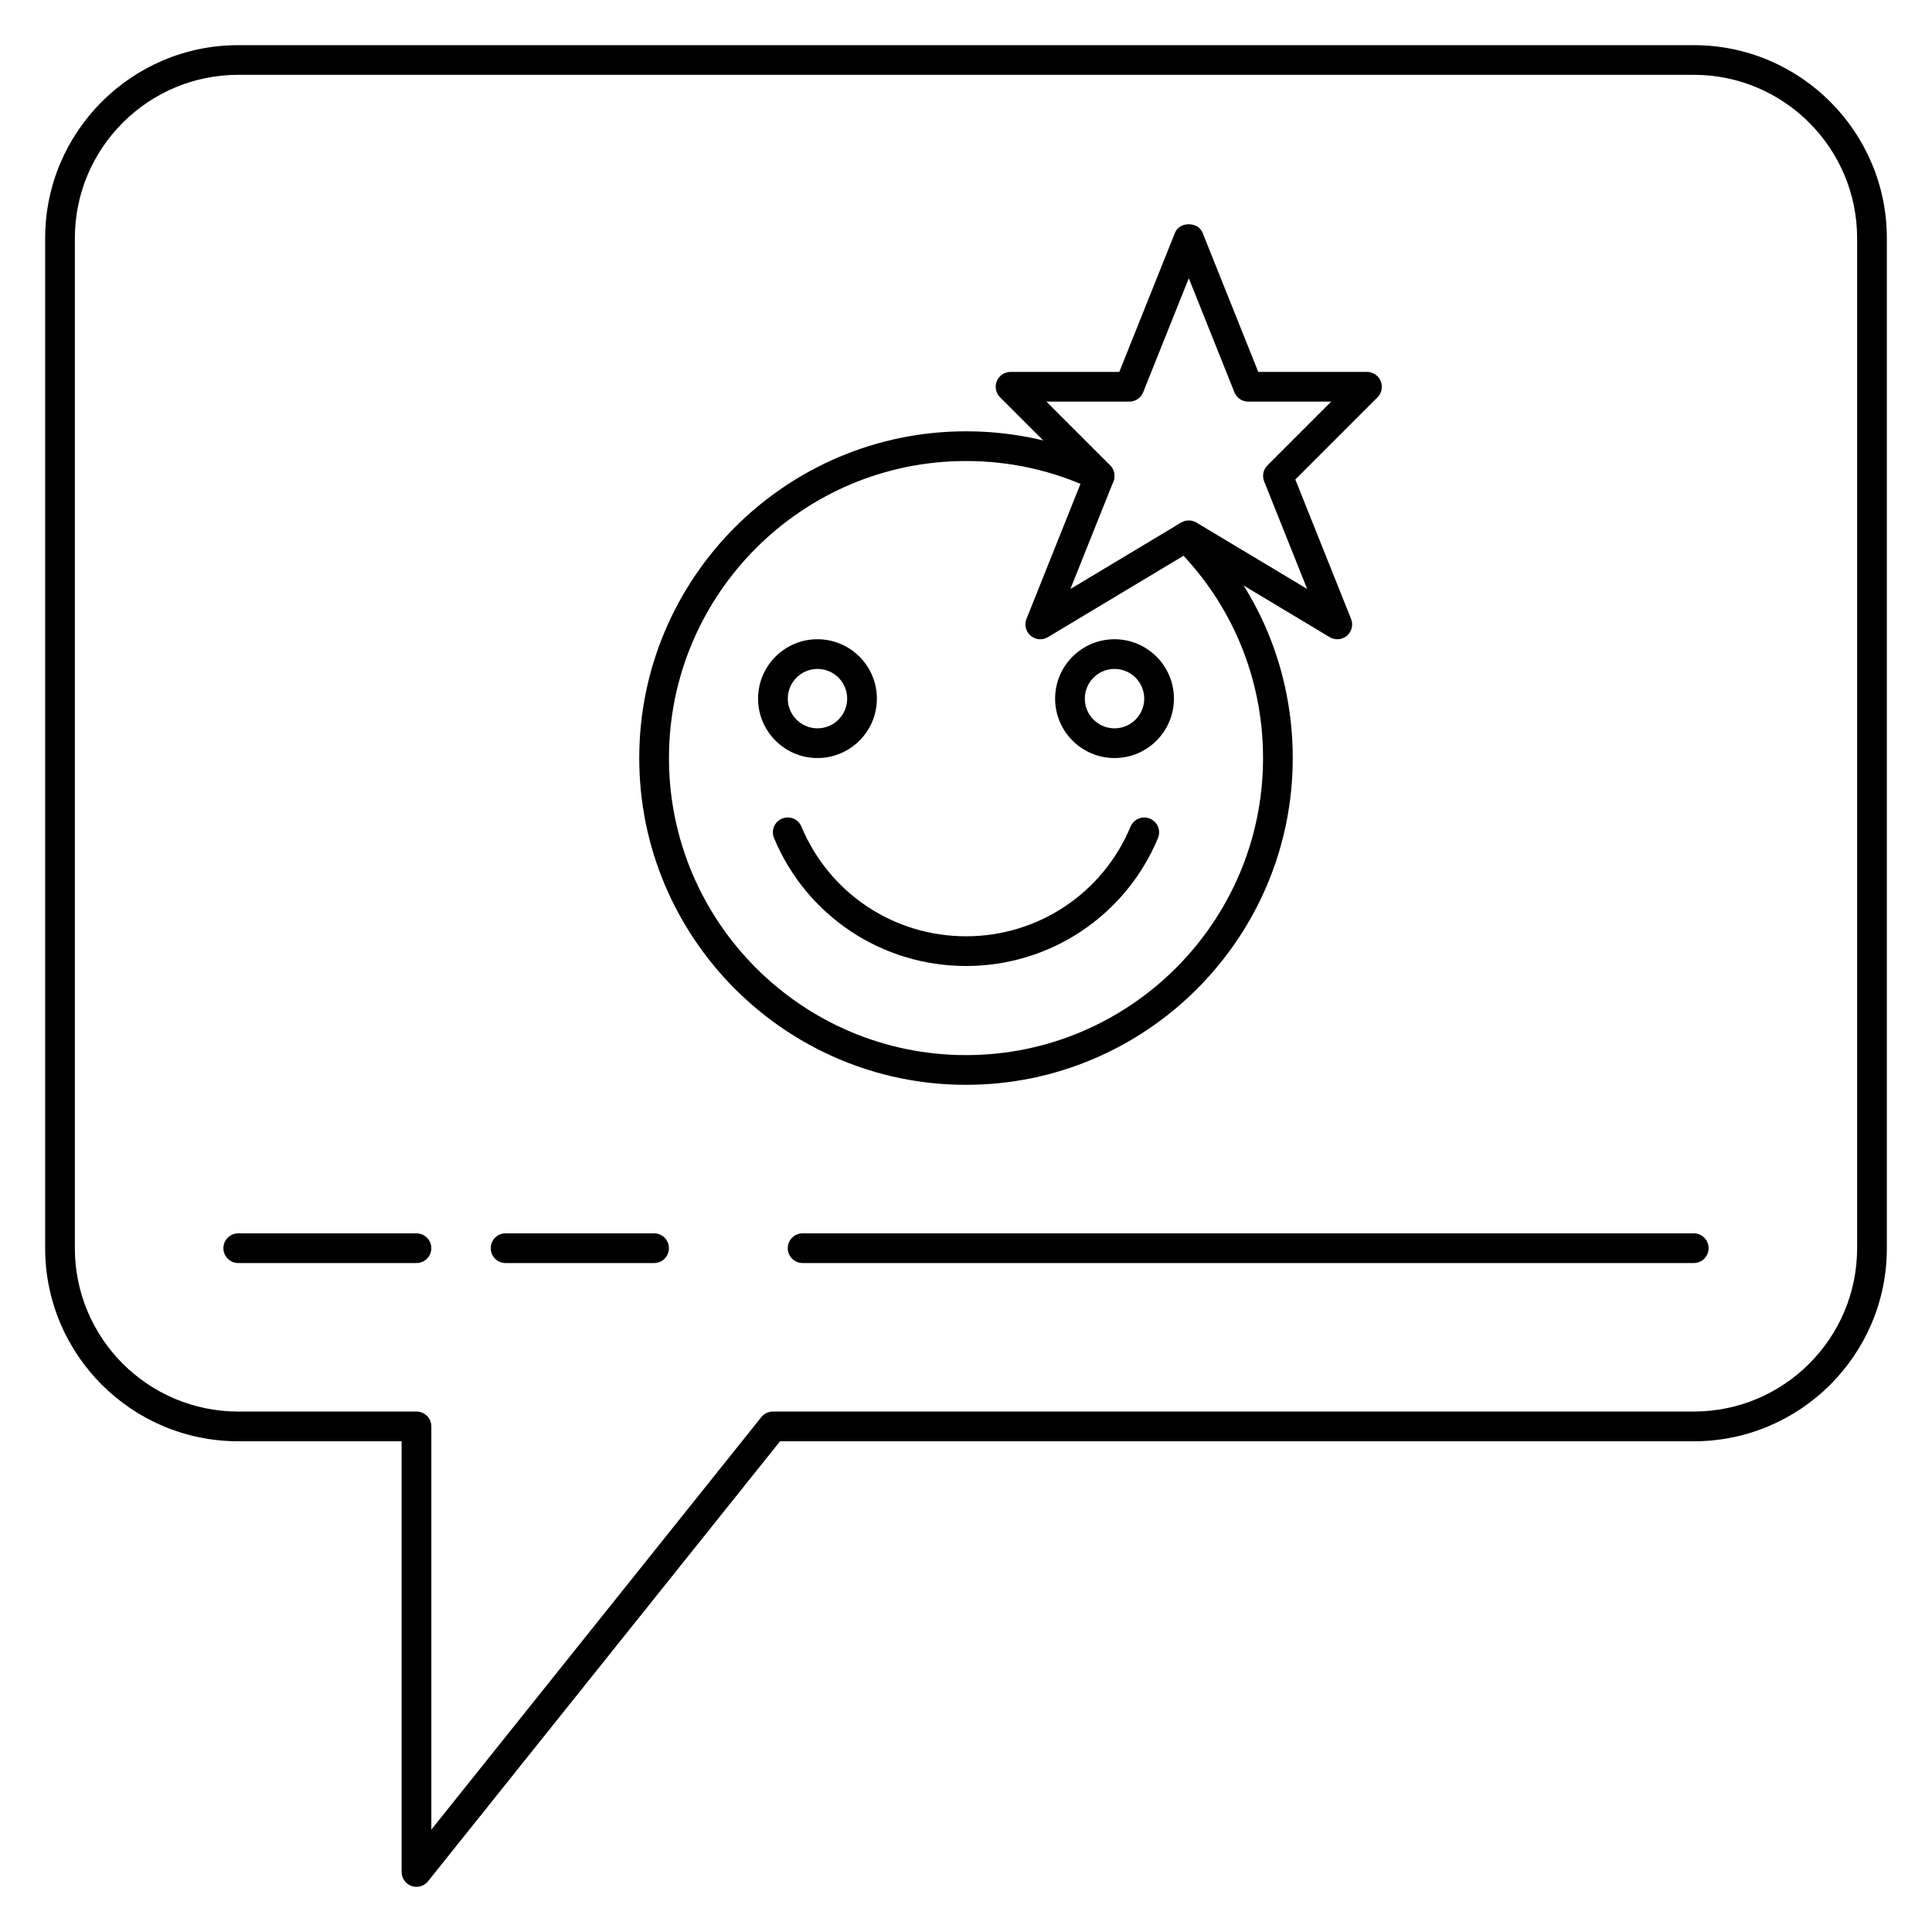
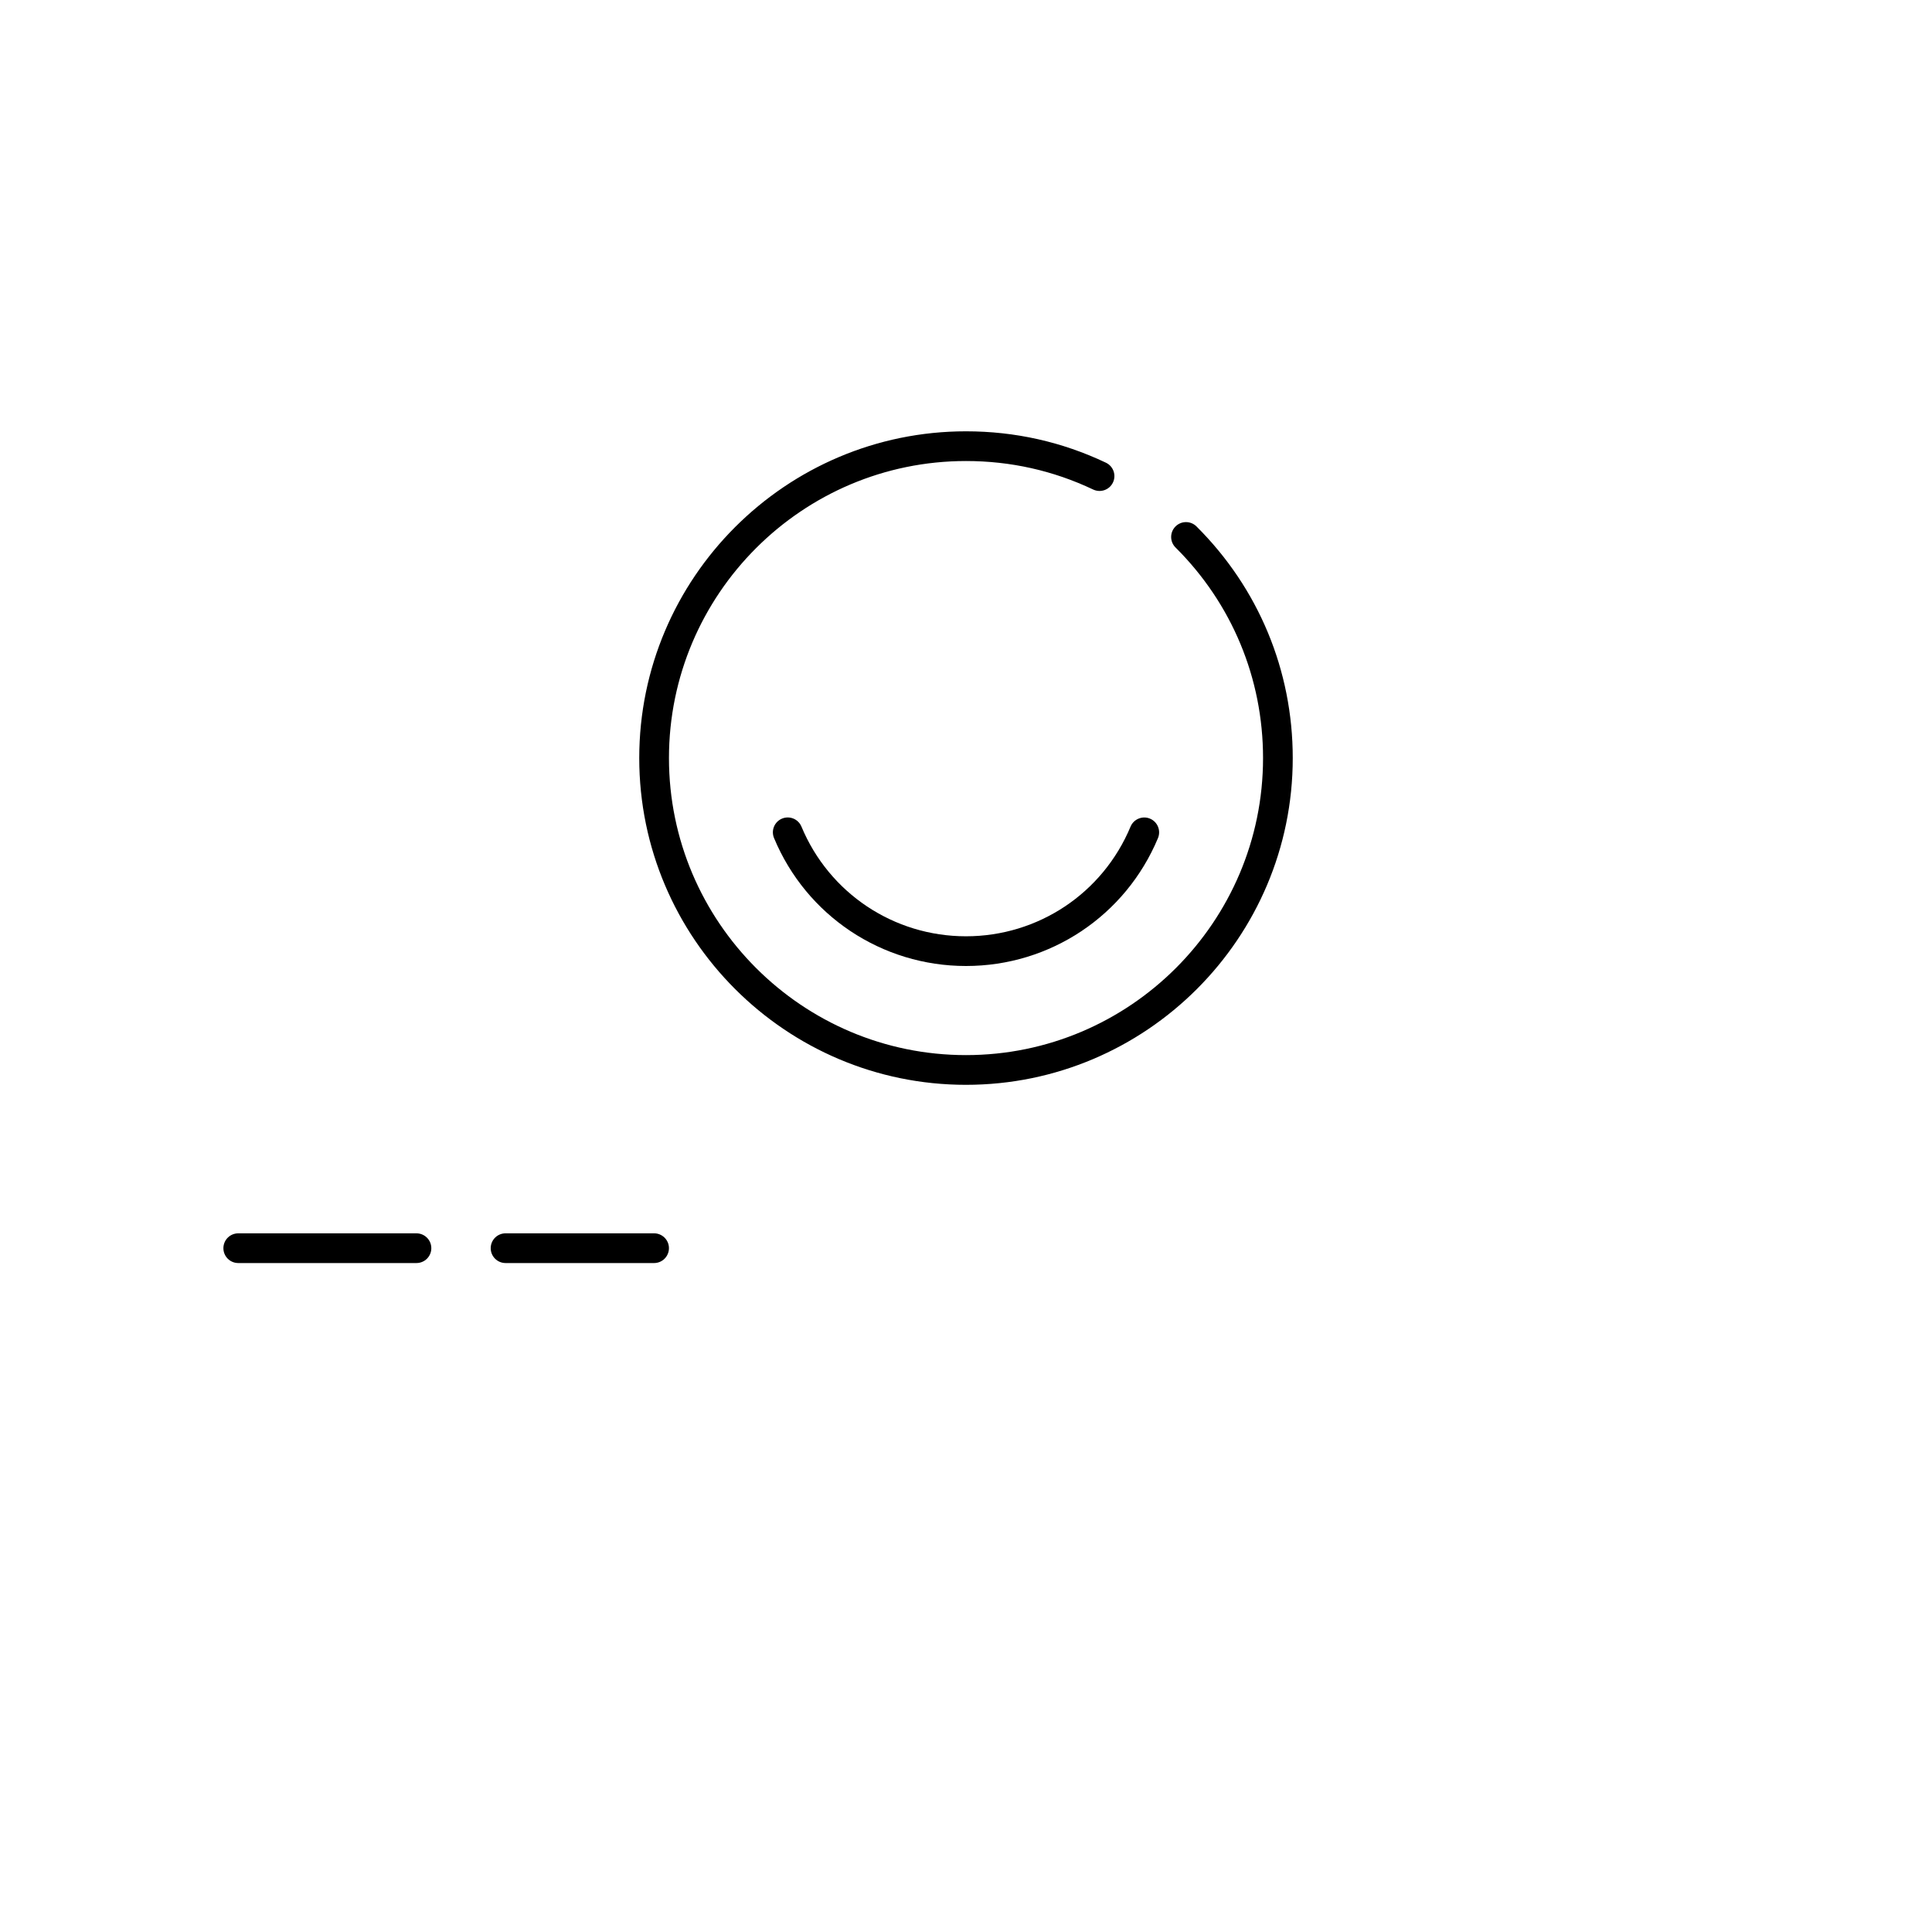
<svg xmlns="http://www.w3.org/2000/svg" fill="#000000" width="800px" height="800px" version="1.1" viewBox="144 144 512 512">
  <g>
-     <path d="m498.4 313.41c-0.699 0-1.402-0.18-2.023-0.559l-37.336-22.402-37.336 22.402c-1.441 0.875-3.281 0.715-4.574-0.379-1.281-1.094-1.73-2.891-1.102-4.457l14.777-36.953-21.781-21.781c-1.125-1.125-1.465-2.816-0.852-4.289 0.605-1.469 2.043-2.43 3.633-2.43h28.82l14.762-36.887c1.18-2.992 6.117-2.992 7.305 0l14.762 36.887h28.816c1.59 0 3.031 0.961 3.637 2.434 0.605 1.473 0.27 3.164-0.852 4.289l-21.781 21.781 14.777 36.953c0.629 1.566 0.18 3.363-1.102 4.457-0.73 0.609-1.637 0.934-2.551 0.934zm-39.359-31.488c0.699 0 1.402 0.188 2.023 0.559l29.348 17.602-11.398-28.512c-0.582-1.465-0.242-3.125 0.867-4.242l16.891-16.895h-21.988c-1.605 0-3.062-0.984-3.652-2.473l-12.09-30.227-12.09 30.219c-0.594 1.496-2.047 2.481-3.656 2.481h-21.988l16.895 16.895c1.117 1.117 1.457 2.785 0.867 4.242l-11.398 28.512 29.348-17.602c0.621-0.371 1.324-0.559 2.023-0.559z" />
-     <path d="m254.37 644.03c-0.434 0-0.875-0.07-1.309-0.219-1.574-0.562-2.629-2.047-2.629-3.719v-114.14h-43.312c-28.203 0-51.152-22.945-51.152-51.152v-267.68c0-28.203 22.949-51.152 51.152-51.152h385.77c28.199 0 51.145 22.949 51.145 51.152v267.69c0 28.199-22.945 51.145-51.145 51.145h-242.17l-93.285 116.6c-0.762 0.953-1.895 1.48-3.066 1.48zm-47.25-480.2c-23.867 0-43.281 19.414-43.281 43.281v267.69c0 23.863 19.414 43.273 43.281 43.273h47.25c2.172 0 3.938 1.762 3.938 3.938v106.86l87.449-109.32c0.754-0.938 1.879-1.48 3.078-1.48h244.05c23.859 0 43.273-19.41 43.273-43.281v-267.68c0-23.867-19.414-43.281-43.273-43.281z" />
-     <path d="m592.86 478.72h-236.16c-2.172 0-3.938-1.762-3.938-3.938 0-2.172 1.762-3.938 3.938-3.938h236.16c2.172 0 3.938 1.762 3.938 3.938s-1.766 3.938-3.938 3.938z" />
    <path d="m317.34 478.72h-39.359c-2.172 0-3.938-1.762-3.938-3.938 0-2.172 1.762-3.938 3.938-3.938h39.359c2.172 0 3.938 1.762 3.938 3.938-0.004 2.176-1.766 3.938-3.938 3.938z" />
    <path d="m254.37 478.72h-47.23c-2.176 0-3.938-1.762-3.938-3.938 0-2.172 1.762-3.934 3.934-3.934h47.23c2.172 0 3.938 1.762 3.938 3.938 0 2.172-1.762 3.934-3.934 3.934z" />
    <path d="m400 431.49c-47.742 0-86.594-38.848-86.594-86.594 0-47.742 38.848-86.594 86.594-86.594 12.973 0 25.449 2.793 37.086 8.32 1.961 0.938 2.793 3.281 1.859 5.242-0.93 1.969-3.281 2.785-5.242 1.867-10.57-5.016-21.906-7.555-33.703-7.555-43.406 0-78.719 35.312-78.719 78.719s35.312 78.719 78.719 78.719 78.719-35.312 78.719-78.719c0-21.105-8.234-40.926-23.191-55.805-1.543-1.535-1.543-4.023-0.016-5.566 1.535-1.543 4.031-1.543 5.566-0.016 16.453 16.375 25.512 38.172 25.512 61.387 0 47.742-38.848 86.594-86.59 86.594z" />
    <path d="m400 400c-22.316 0-42.297-13.312-50.875-33.914-0.836-2.008 0.109-4.305 2.117-5.148 2.008-0.836 4.305 0.109 5.148 2.117 7.356 17.664 24.473 29.07 43.609 29.07s36.25-11.406 43.609-29.062c0.836-2.008 3.172-2.953 5.148-2.117 2.008 0.836 2.953 3.141 2.125 5.148-8.598 20.594-28.566 33.906-50.883 33.906z" />
-     <path d="m360.64 344.89c-8.684 0-15.742-7.062-15.742-15.742 0-8.684 7.062-15.742 15.742-15.742 8.684 0 15.742 7.062 15.742 15.742 0.004 8.68-7.059 15.742-15.742 15.742zm0-23.617c-4.336 0-7.871 3.535-7.871 7.871 0 4.336 3.535 7.871 7.871 7.871 4.336 0 7.871-3.535 7.871-7.871 0.004-4.336-3.531-7.871-7.871-7.871z" />
-     <path d="m439.36 344.89c-8.684 0-15.742-7.062-15.742-15.742 0-8.684 7.062-15.742 15.742-15.742 8.684 0 15.742 7.062 15.742 15.742 0 8.68-7.059 15.742-15.742 15.742zm0-23.617c-4.344 0-7.871 3.535-7.871 7.871 0 4.336 3.527 7.871 7.871 7.871s7.871-3.535 7.871-7.871c0-4.336-3.527-7.871-7.871-7.871z" />
  </g>
</svg>